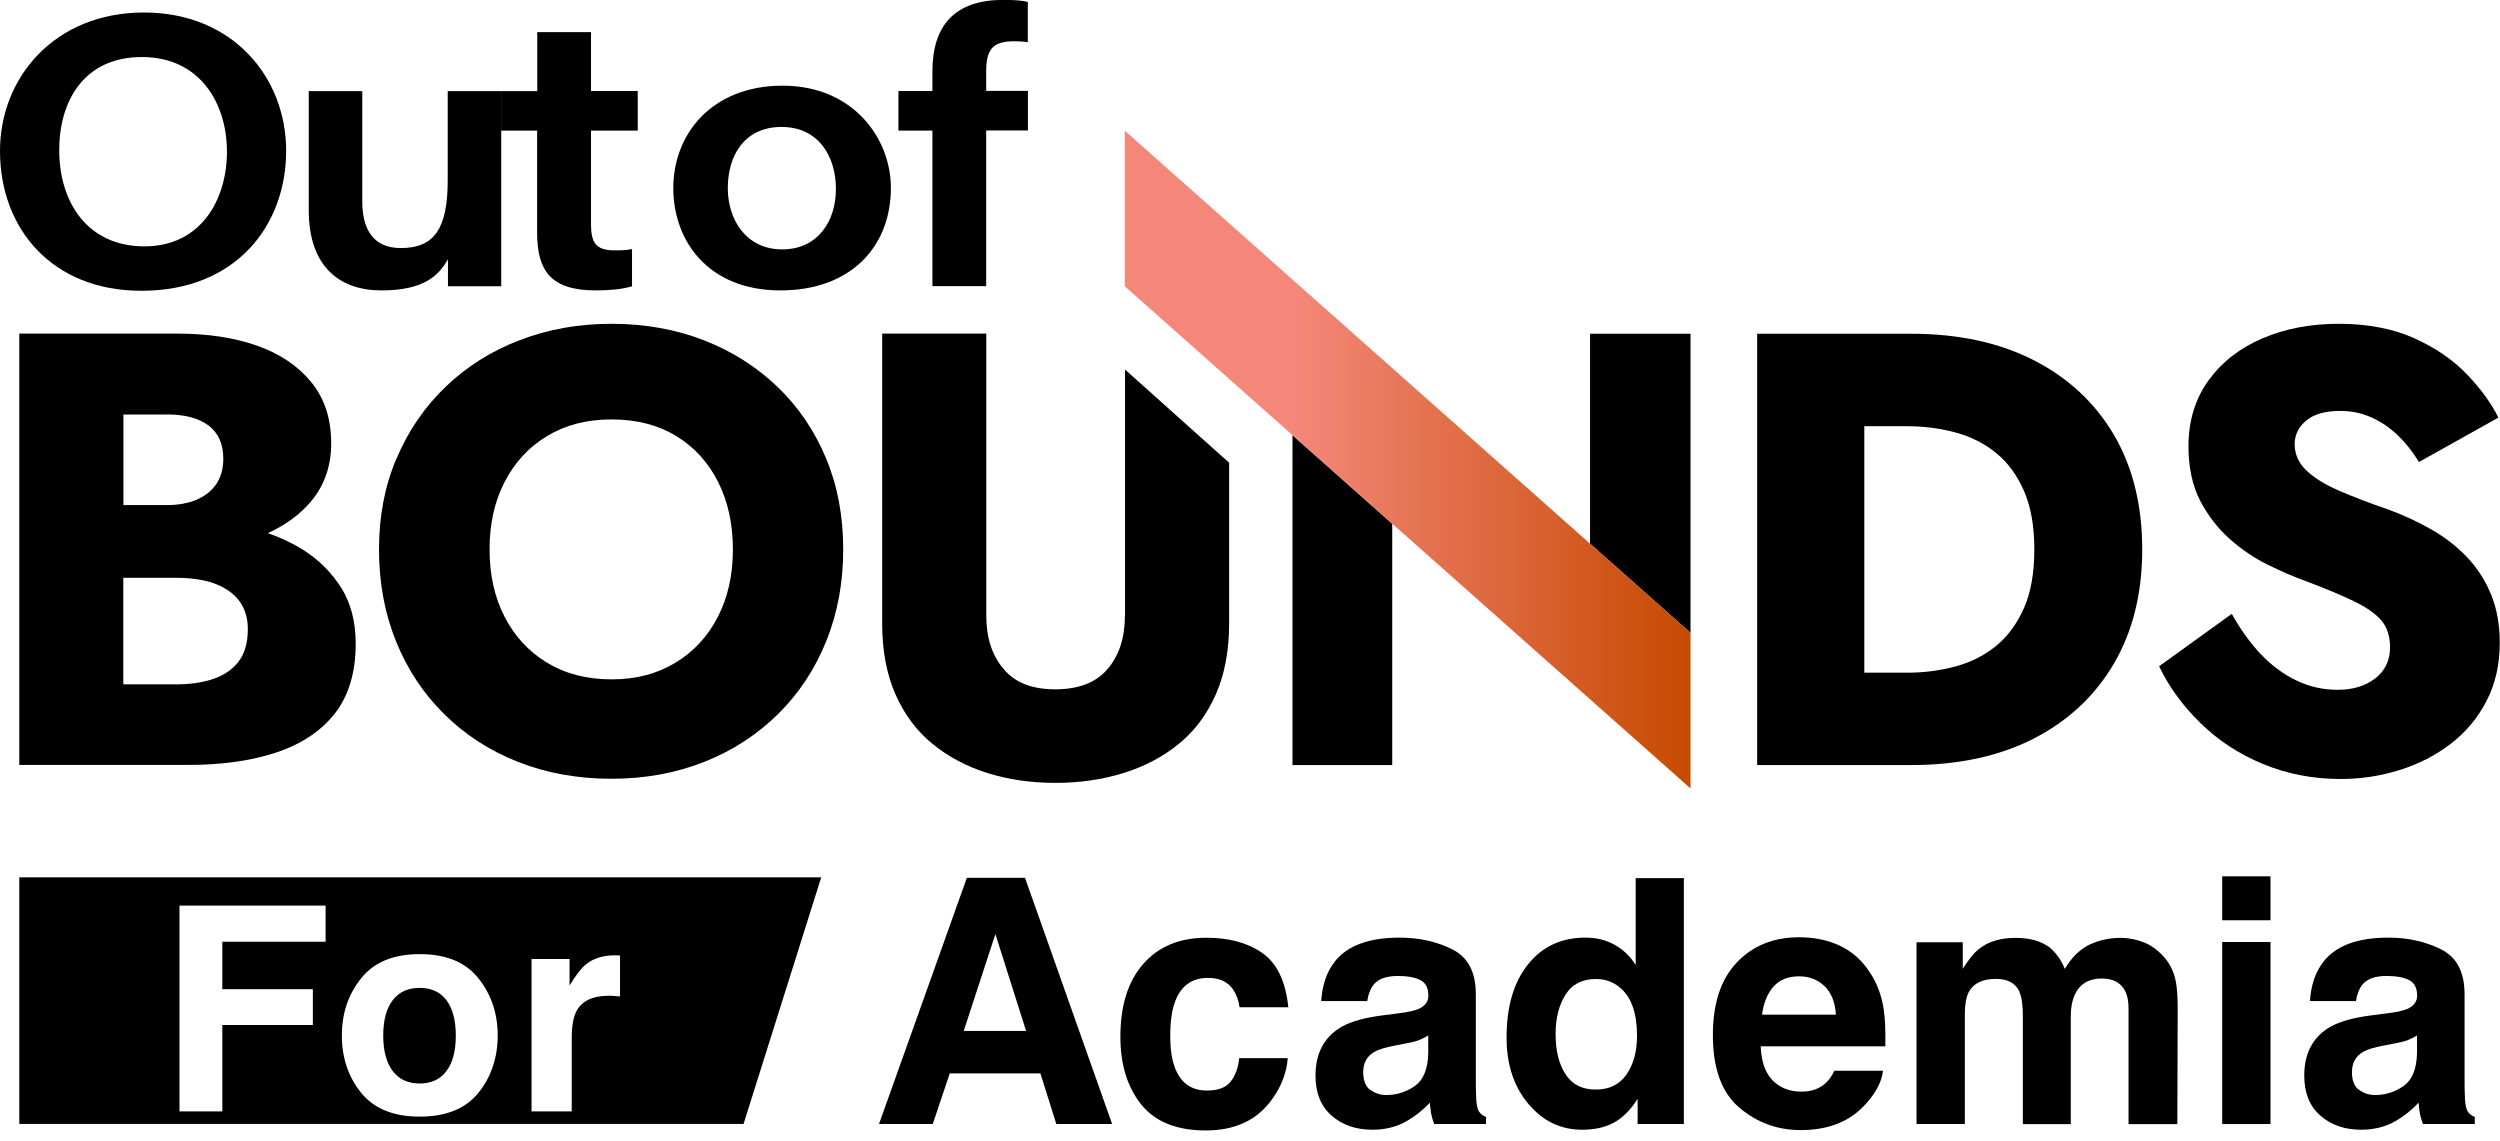
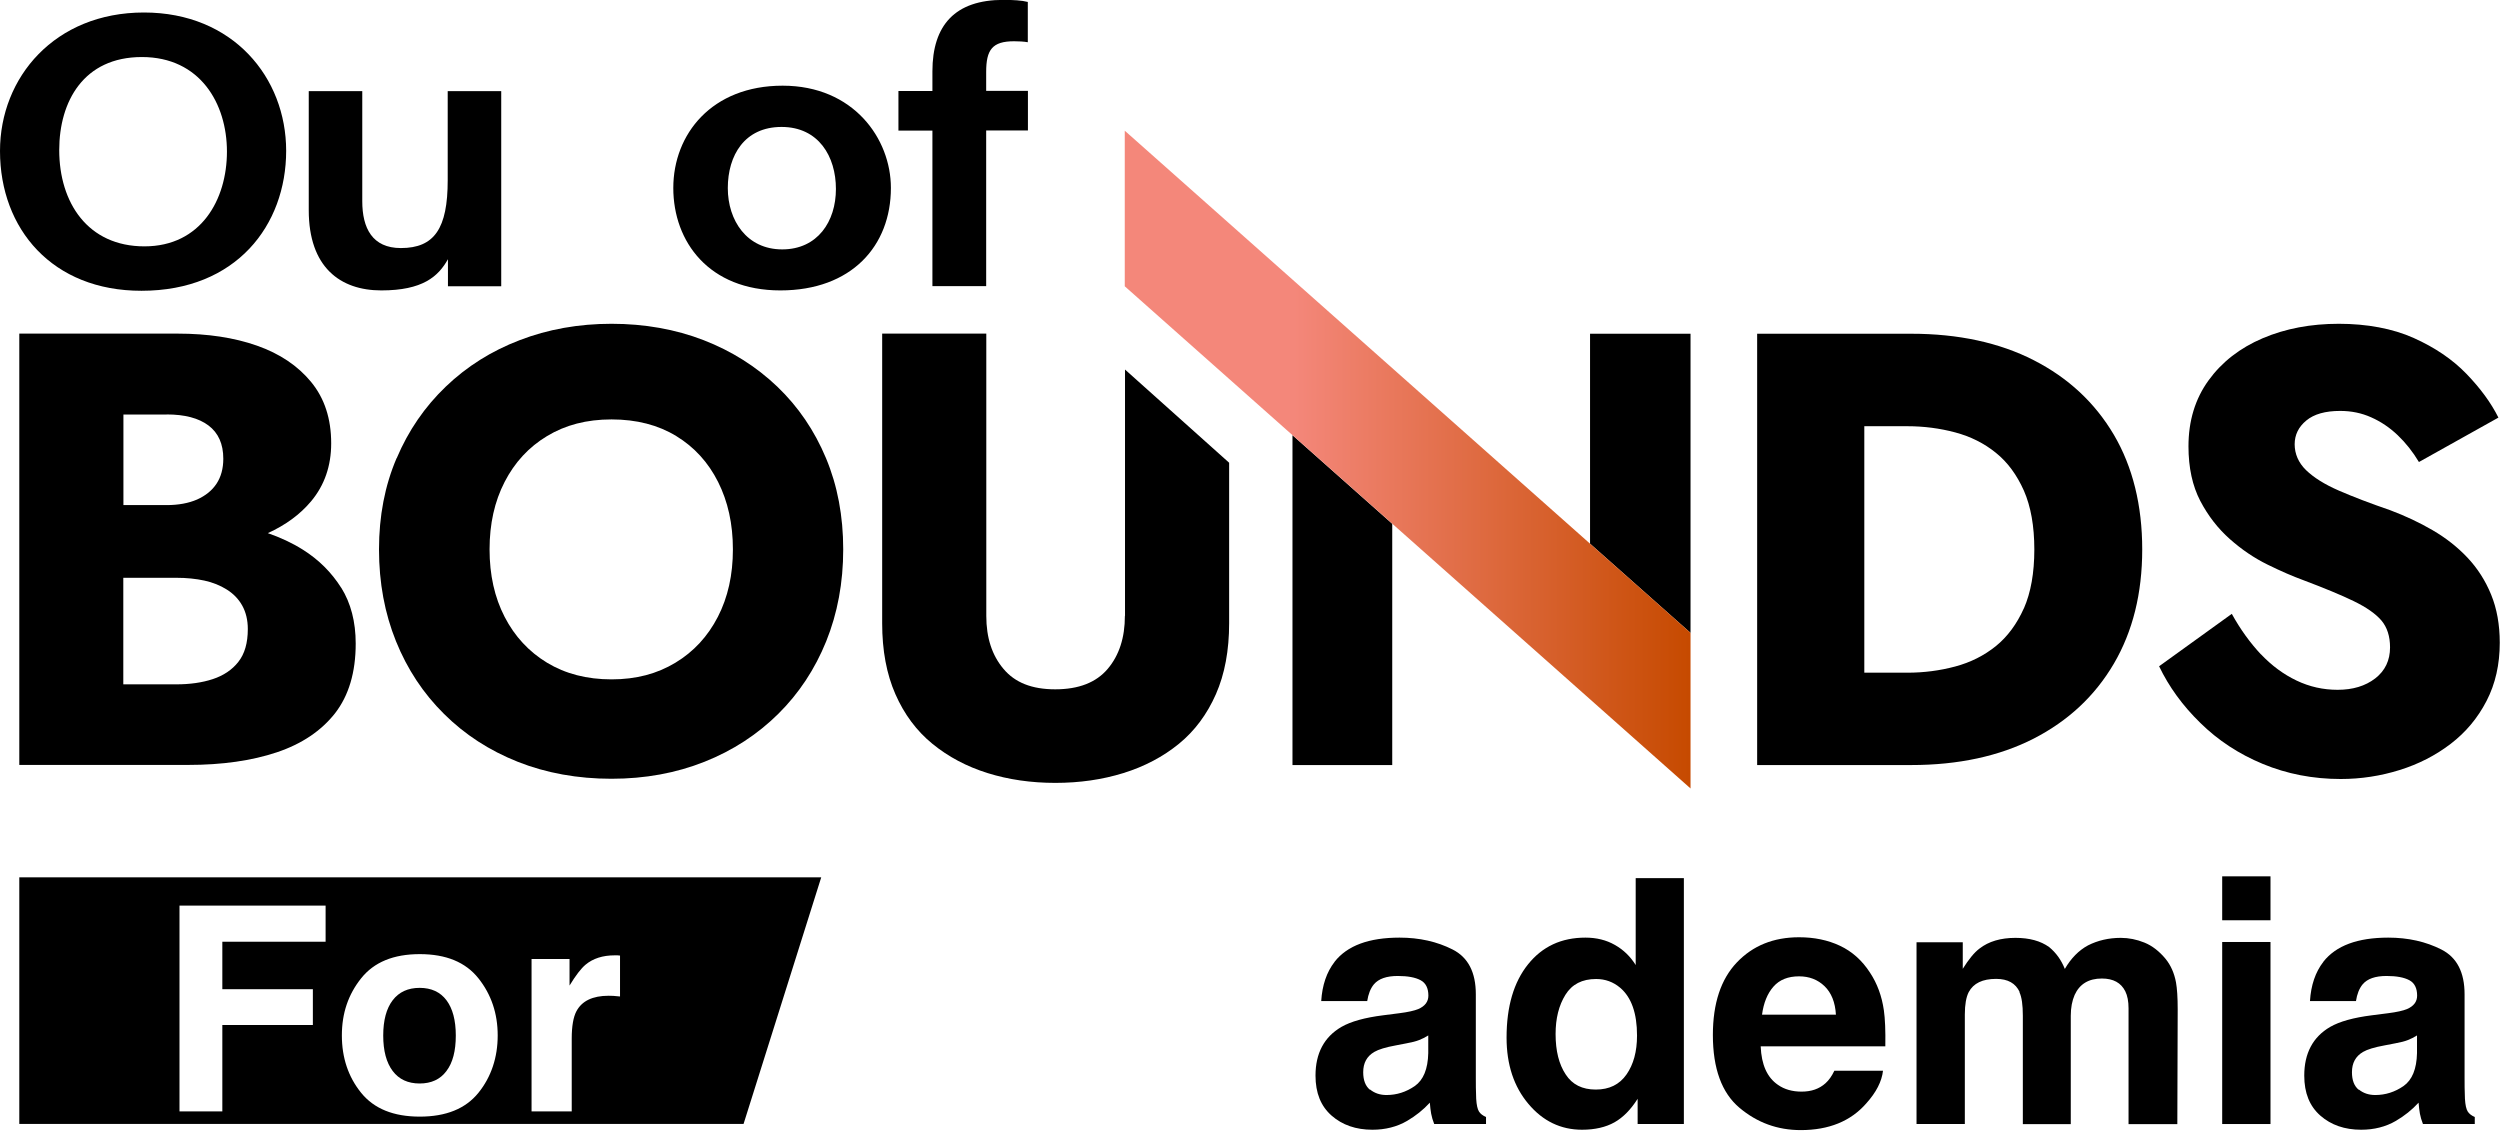
<svg xmlns="http://www.w3.org/2000/svg" width="206" height="94" viewBox="0 0 206 94" fill="none">
  <g clip-path="url(#clip0_1605_7377)">
    <path d="M28.12 48.44C27.32 47.17 26.27 46.12 24.95 45.29C24.06 44.73 23.1 44.29 22.07 43.93C23.52 43.27 24.72 42.4 25.64 41.3C26.74 39.98 27.29 38.39 27.29 36.53C27.29 34.5 26.74 32.82 25.64 31.48C24.54 30.14 23.05 29.14 21.17 28.48C19.29 27.82 17.12 27.49 14.64 27.49H1.59V63.03H15.5C18.31 63.03 20.75 62.68 22.81 61.99C24.87 61.3 26.47 60.22 27.61 58.77C28.74 57.31 29.31 55.4 29.31 53.03C29.31 51.24 28.91 49.7 28.12 48.43V48.44ZM13.73 34.15C15.22 34.15 16.37 34.45 17.18 35.06C17.99 35.67 18.4 36.58 18.4 37.8C18.4 38.61 18.21 39.3 17.84 39.86C17.47 40.42 16.93 40.85 16.24 41.16C15.55 41.46 14.71 41.62 13.73 41.62H10.17V34.16H13.73V34.15ZM19.64 54.54C19.12 55.2 18.41 55.67 17.53 55.96C16.65 56.25 15.65 56.39 14.53 56.39H10.16V47.61H14.53C15.38 47.61 16.15 47.69 16.84 47.84C17.53 47.99 18.15 48.24 18.69 48.58C19.23 48.92 19.66 49.36 19.96 49.9C20.26 50.44 20.42 51.09 20.42 51.83C20.42 52.98 20.16 53.89 19.63 54.55L19.64 54.54Z" fill="black" />
    <path d="M32.691 37.75C33.651 35.48 35.001 33.52 36.73 31.86C38.461 30.2 40.49 28.92 42.821 28.03C45.16 27.13 47.681 26.68 50.391 26.68C53.1 26.68 55.66 27.13 57.98 28.03C60.3 28.93 62.321 30.21 64.05 31.86C65.781 33.52 67.111 35.48 68.061 37.75C69.01 40.02 69.481 42.52 69.481 45.27C69.481 48.02 69.01 50.53 68.081 52.84C67.15 55.14 65.831 57.14 64.121 58.83C62.41 60.52 60.391 61.84 58.05 62.77C55.711 63.7 53.16 64.17 50.38 64.17C47.6 64.17 45.001 63.7 42.66 62.77C40.321 61.84 38.3 60.53 36.59 58.83C34.88 57.14 33.56 55.14 32.63 52.84C31.701 50.54 31.23 48.02 31.23 45.27C31.23 42.52 31.71 40.02 32.681 37.75H32.691ZM41.581 50.83C42.41 52.44 43.581 53.7 45.081 54.61C46.59 55.52 48.35 55.98 50.391 55.98C52.431 55.98 54.141 55.52 55.651 54.61C57.16 53.7 58.321 52.44 59.151 50.83C59.98 49.22 60.391 47.37 60.391 45.27C60.391 43.17 59.98 41.32 59.17 39.71C58.361 38.1 57.211 36.84 55.721 35.93C54.23 35.02 52.45 34.56 50.391 34.56C48.331 34.56 46.59 35.02 45.081 35.93C43.571 36.84 42.41 38.1 41.581 39.71C40.751 41.32 40.34 43.17 40.34 45.27C40.34 47.37 40.751 49.22 41.581 50.83Z" fill="black" />
    <path d="M174.179 35.82C172.619 33.18 170.419 31.13 167.579 29.68C164.739 28.23 161.369 27.5 157.479 27.5H144.789V63.04H157.479C161.369 63.04 164.739 62.31 167.579 60.86C170.419 59.4 172.619 57.35 174.179 54.69C175.739 52.03 176.519 48.89 176.519 45.27C176.519 41.65 175.739 38.47 174.179 35.82ZM166.769 50.12C166.189 51.42 165.419 52.46 164.459 53.24C163.489 54.02 162.379 54.58 161.109 54.92C159.839 55.26 158.529 55.43 157.169 55.43H153.619V35.12H157.169C158.519 35.12 159.839 35.29 161.109 35.63C162.379 35.97 163.499 36.53 164.459 37.31C165.429 38.09 166.189 39.13 166.769 40.43C167.339 41.73 167.629 43.35 167.629 45.28C167.629 47.21 167.339 48.83 166.769 50.13V50.12Z" fill="black" />
    <path d="M186.29 53.9C187.19 54.85 188.17 55.57 189.24 56.08C190.31 56.59 191.43 56.84 192.62 56.84C193.87 56.84 194.9 56.53 195.72 55.9C196.53 55.27 196.94 54.42 196.94 53.34C196.94 52.43 196.7 51.69 196.23 51.13C195.75 50.57 194.99 50.04 193.94 49.53C192.89 49.02 191.5 48.45 189.78 47.8C188.93 47.49 187.96 47.07 186.86 46.53C185.76 45.99 184.72 45.29 183.74 44.42C182.76 43.55 181.95 42.51 181.3 41.27C180.66 40.04 180.33 38.54 180.33 36.78C180.33 34.68 180.88 32.87 181.98 31.35C183.08 29.83 184.57 28.67 186.45 27.87C188.33 27.07 190.42 26.68 192.72 26.68C195.02 26.68 197.15 27.07 198.89 27.85C200.63 28.63 202.08 29.61 203.23 30.8C204.38 31.99 205.26 33.19 205.87 34.41L199.32 38.07C198.81 37.22 198.23 36.49 197.57 35.86C196.91 35.23 196.18 34.74 195.39 34.39C194.59 34.03 193.74 33.86 192.83 33.86C191.61 33.86 190.68 34.12 190.04 34.65C189.4 35.18 189.08 35.83 189.08 36.61C189.08 37.39 189.39 38.13 190.02 38.74C190.65 39.35 191.54 39.91 192.71 40.42C193.88 40.93 195.29 41.47 196.95 42.04C198.2 42.51 199.37 43.06 200.45 43.69C201.53 44.32 202.49 45.07 203.32 45.95C204.15 46.83 204.8 47.85 205.27 49C205.74 50.15 205.98 51.47 205.98 52.96C205.98 54.75 205.62 56.35 204.89 57.76C204.16 59.17 203.18 60.34 201.94 61.29C200.7 62.24 199.3 62.96 197.73 63.45C196.16 63.94 194.54 64.19 192.88 64.19C190.58 64.19 188.44 63.77 186.46 62.95C184.48 62.13 182.76 61 181.31 59.57C179.85 58.15 178.72 56.59 177.91 54.9L183.9 50.58C184.61 51.87 185.42 52.98 186.31 53.93L186.29 53.9Z" fill="black" />
    <path d="M92.691 50.75C92.691 52.54 92.221 54 91.271 55.12C90.321 56.24 88.881 56.8 86.951 56.8C85.021 56.8 83.631 56.24 82.691 55.12C81.741 54 81.271 52.55 81.271 50.75V27.49H72.691V51.36C72.691 53.59 73.051 55.54 73.781 57.2C74.511 58.86 75.521 60.22 76.831 61.29C78.141 62.36 79.651 63.16 81.371 63.7C83.101 64.24 84.961 64.51 86.961 64.51C88.961 64.51 90.831 64.24 92.571 63.7C94.311 63.16 95.841 62.35 97.141 61.29C98.441 60.23 99.461 58.86 100.191 57.2C100.921 55.54 101.281 53.59 101.281 51.36V38.13L92.701 30.45V50.75H92.691Z" fill="black" />
    <path d="M23.58 12.42C23.58 18.56 19.47 23.96 11.66 23.96C4.32 23.97 0 18.87 0 12.44C0 6.37 4.52 1.03 11.86 1.03C19.2 1.03 23.58 6.39 23.58 12.43V12.42ZM4.88 12.36C4.88 16.71 7.24 20.3 11.9 20.3C16.56 20.3 18.7 16.45 18.7 12.49C18.7 8.53 16.49 4.7 11.69 4.7C6.89 4.7 4.88 8.36 4.88 12.37V12.36Z" fill="black" />
    <path d="M41.301 23.59H36.911V21.36C36.111 22.79 34.821 23.93 31.421 23.93C28.021 23.93 25.441 22.01 25.441 17.32V7.51H29.851V16.58C29.851 18.8 30.681 20.44 33.031 20.44C35.801 20.44 36.891 18.82 36.891 14.85V7.51H41.301V23.6V23.59Z" fill="black" />
-     <path d="M41.299 7.51H44.269V2.65H48.699V7.5H52.549V10.76H48.699V18.43C48.699 19.94 49.039 20.63 50.649 20.63C51.099 20.63 51.639 20.63 52.079 20.52V23.59C51.259 23.84 50.199 23.93 49.099 23.93C45.359 23.93 44.259 22.29 44.259 19.16V10.76H41.289V7.5L41.299 7.51Z" fill="black" />
    <path d="M73.41 15.49C73.41 20.26 70.171 23.93 64.3 23.93C58.431 23.93 55.48 19.93 55.48 15.49C55.48 11.05 58.651 7.06 64.49 7.06C70.331 7.06 73.41 11.43 73.41 15.48V15.49ZM59.971 15.5C59.971 18.16 61.531 20.55 64.451 20.55C67.371 20.55 68.88 18.25 68.88 15.57C68.88 12.89 67.451 10.46 64.4 10.46C61.35 10.46 59.971 12.8 59.971 15.5Z" fill="black" />
    <path d="M76.831 23.59V10.76H74.031V7.5H76.831V5.88C76.831 2.06 78.711 -0.01 82.681 -0.01C83.461 -0.01 84.201 0.03 84.691 0.16V3.48C84.371 3.42 83.911 3.4 83.561 3.4C81.761 3.4 81.261 4.1 81.261 5.93V7.49H84.701V10.75H81.261V23.58H76.831V23.59Z" fill="black" />
    <path d="M106.5 63.04H114.72V43.16L106.5 35.86V63.04Z" fill="black" />
    <path d="M131.02 27.5V44.8L139.3 52.15V27.5H131.02Z" fill="black" />
    <path d="M139.3 64.97L92.68 23.59V10.77L139.3 52.15V64.97Z" fill="url(#paint0_linear_1605_7377)" />
-     <path d="M85.73 88.45H78.26L76.86 92.62H72.43L79.67 72.33H84.46L91.64 92.62H87.04L85.73 88.45ZM84.55 84.95L82.02 76.97L79.41 84.95H84.56H84.55Z" fill="black" />
-     <path d="M106.16 83H102.14C102.07 82.44 101.88 81.94 101.58 81.49C101.14 80.88 100.46 80.58 99.53 80.58C98.21 80.58 97.3 81.24 96.82 82.55C96.56 83.25 96.43 84.17 96.43 85.33C96.43 86.49 96.56 87.32 96.82 87.99C97.29 89.24 98.17 89.86 99.46 89.86C100.38 89.86 101.03 89.61 101.41 89.12C101.8 88.62 102.03 87.98 102.11 87.19H106.11C106.02 88.38 105.59 89.51 104.82 90.58C103.59 92.3 101.77 93.15 99.36 93.15C96.95 93.15 95.17 92.43 94.03 91C92.89 89.57 92.32 87.71 92.32 85.43C92.32 82.85 92.95 80.85 94.21 79.42C95.47 77.99 97.2 77.27 99.41 77.27C101.29 77.27 102.83 77.69 104.03 78.54C105.23 79.38 105.94 80.88 106.16 83.01V83Z" fill="black" />
    <path d="M109.978 79.24C111.018 77.92 112.798 77.26 115.318 77.26C116.958 77.26 118.418 77.59 119.698 78.24C120.978 78.89 121.608 80.12 121.608 81.93V88.81C121.608 89.29 121.608 89.87 121.638 90.54C121.668 91.05 121.748 91.4 121.868 91.59C121.988 91.78 122.188 91.93 122.448 92.04V92.62H118.178C118.058 92.32 117.978 92.03 117.928 91.77C117.878 91.51 117.848 91.2 117.818 90.86C117.278 91.45 116.648 91.95 115.948 92.36C115.108 92.85 114.148 93.09 113.088 93.09C111.728 93.09 110.608 92.7 109.728 91.93C108.838 91.15 108.398 90.06 108.398 88.63C108.398 86.79 109.108 85.45 110.528 84.62C111.308 84.17 112.458 83.85 113.968 83.66L115.298 83.49C116.018 83.4 116.538 83.28 116.858 83.15C117.418 82.91 117.698 82.54 117.698 82.04C117.698 81.43 117.488 81 117.058 80.77C116.628 80.54 116.008 80.42 115.178 80.42C114.248 80.42 113.598 80.65 113.208 81.11C112.928 81.45 112.748 81.91 112.658 82.49H108.868C108.948 81.18 109.318 80.1 109.968 79.26L109.978 79.24ZM112.898 89.78C113.268 90.08 113.718 90.23 114.248 90.23C115.088 90.23 115.868 89.98 116.578 89.49C117.288 88.99 117.658 88.09 117.688 86.78V85.32C117.438 85.48 117.188 85.6 116.938 85.7C116.688 85.8 116.338 85.89 115.898 85.97L115.018 86.14C114.188 86.29 113.598 86.47 113.238 86.68C112.628 87.04 112.328 87.59 112.328 88.35C112.328 89.02 112.518 89.5 112.888 89.8L112.898 89.78Z" fill="black" />
    <path d="M138.751 72.36V92.62H134.941V90.54C134.381 91.43 133.741 92.08 133.031 92.48C132.321 92.88 131.421 93.09 130.361 93.09C128.611 93.09 127.131 92.38 125.941 90.96C124.741 89.54 124.141 87.72 124.141 85.5C124.141 82.94 124.731 80.93 125.911 79.46C127.091 77.99 128.661 77.26 130.641 77.26C131.551 77.26 132.361 77.46 133.061 77.86C133.771 78.26 134.341 78.81 134.781 79.52V72.36H138.761H138.751ZM128.181 85.21C128.181 86.6 128.461 87.7 129.011 88.53C129.551 89.37 130.381 89.78 131.491 89.78C132.601 89.78 133.441 89.37 134.021 88.54C134.601 87.71 134.891 86.65 134.891 85.33C134.891 83.49 134.431 82.18 133.501 81.39C132.931 80.91 132.271 80.67 131.521 80.67C130.371 80.67 129.531 81.1 128.991 81.97C128.451 82.84 128.181 83.91 128.181 85.2V85.21Z" fill="black" />
    <path d="M155.161 88.22C155.061 89.11 154.601 90.01 153.771 90.93C152.491 92.39 150.691 93.12 148.381 93.12C146.471 93.12 144.791 92.51 143.331 91.28C141.871 90.05 141.141 88.05 141.141 85.28C141.141 82.68 141.801 80.69 143.111 79.31C144.431 77.92 146.141 77.23 148.241 77.23C149.491 77.23 150.611 77.46 151.611 77.93C152.611 78.4 153.441 79.14 154.091 80.15C154.681 81.04 155.061 82.07 155.231 83.25C155.331 83.94 155.371 84.93 155.351 86.22H145.081C145.141 87.73 145.611 88.78 146.501 89.39C147.041 89.77 147.691 89.95 148.451 89.95C149.261 89.95 149.911 89.72 150.421 89.26C150.701 89.01 150.941 88.67 151.151 88.23H155.161V88.22ZM151.281 83.62C151.221 82.58 150.901 81.8 150.341 81.26C149.781 80.72 149.081 80.45 148.241 80.45C147.331 80.45 146.631 80.73 146.131 81.3C145.631 81.87 145.321 82.64 145.191 83.61H151.291L151.281 83.62Z" fill="black" />
    <path d="M166.422 81.75C166.092 81.02 165.442 80.66 164.482 80.66C163.362 80.66 162.612 81.02 162.222 81.75C162.012 82.16 161.902 82.78 161.902 83.59V92.62H157.922V77.64H161.732V79.83C162.222 79.05 162.672 78.49 163.112 78.16C163.872 77.57 164.862 77.28 166.072 77.28C167.222 77.28 168.142 77.53 168.852 78.04C169.422 78.51 169.852 79.11 170.142 79.84C170.652 78.96 171.292 78.31 172.052 77.9C172.862 77.49 173.762 77.28 174.752 77.28C175.412 77.28 176.062 77.41 176.702 77.67C177.342 77.93 177.922 78.38 178.452 79.02C178.872 79.54 179.162 80.19 179.302 80.95C179.392 81.45 179.442 82.19 179.442 83.17L179.412 92.63H175.392V83.08C175.392 82.51 175.302 82.04 175.122 81.68C174.772 80.98 174.132 80.63 173.192 80.63C172.112 80.63 171.362 81.08 170.952 81.98C170.742 82.46 170.632 83.03 170.632 83.7V92.63H166.682V83.7C166.682 82.81 166.592 82.16 166.402 81.76L166.422 81.75Z" fill="black" />
    <path d="M187.089 72.21V75.83H183.109V72.21H187.089ZM187.089 77.62V92.62H183.109V77.62H187.089Z" fill="black" />
    <path d="M191.451 79.24C192.491 77.92 194.271 77.26 196.791 77.26C198.431 77.26 199.891 77.59 201.171 78.24C202.451 78.89 203.081 80.12 203.081 81.93V88.81C203.081 89.29 203.081 89.87 203.111 90.54C203.141 91.05 203.221 91.4 203.341 91.59C203.461 91.78 203.661 91.93 203.921 92.04V92.62H199.651C199.531 92.32 199.451 92.03 199.401 91.77C199.351 91.51 199.321 91.2 199.291 90.86C198.751 91.45 198.121 91.95 197.421 92.36C196.581 92.85 195.621 93.09 194.561 93.09C193.201 93.09 192.081 92.7 191.201 91.93C190.311 91.15 189.871 90.06 189.871 88.63C189.871 86.79 190.581 85.45 192.001 84.62C192.781 84.17 193.931 83.85 195.441 83.66L196.771 83.49C197.491 83.4 198.011 83.28 198.331 83.15C198.891 82.91 199.171 82.54 199.171 82.04C199.171 81.43 198.961 81 198.531 80.77C198.101 80.54 197.481 80.42 196.651 80.42C195.721 80.42 195.071 80.65 194.681 81.11C194.401 81.45 194.221 81.91 194.131 82.49H190.341C190.421 81.18 190.791 80.1 191.441 79.26L191.451 79.24ZM194.371 89.78C194.741 90.08 195.191 90.23 195.721 90.23C196.561 90.23 197.341 89.98 198.051 89.49C198.761 88.99 199.131 88.09 199.161 86.78V85.32C198.911 85.48 198.661 85.6 198.411 85.7C198.161 85.8 197.811 85.89 197.371 85.97L196.491 86.14C195.661 86.29 195.071 86.47 194.711 86.68C194.101 87.04 193.801 87.59 193.801 88.35C193.801 89.02 193.991 89.5 194.361 89.8L194.371 89.78Z" fill="black" />
    <path d="M34.578 81.4C33.618 81.4 32.878 81.74 32.358 82.42C31.838 83.1 31.578 84.07 31.578 85.33C31.578 86.59 31.838 87.56 32.358 88.25C32.878 88.94 33.618 89.28 34.578 89.28C35.538 89.28 36.278 88.94 36.788 88.25C37.308 87.57 37.558 86.59 37.558 85.33C37.558 84.07 37.298 83.1 36.788 82.42C36.278 81.74 35.538 81.4 34.578 81.4Z" fill="black" />
    <path d="M1.59 72.29V92.61H61.27L67.67 72.29H1.59ZM26.84 77.6H18.32V81.51H25.78V84.46H18.32V91.58H14.79V74.62H26.83V77.6H26.84ZM39.42 90.05C38.36 91.36 36.75 92.01 34.59 92.01C32.43 92.01 30.82 91.36 29.76 90.05C28.7 88.74 28.17 87.16 28.17 85.32C28.17 83.48 28.7 81.94 29.76 80.61C30.82 79.28 32.43 78.62 34.59 78.62C36.75 78.62 38.36 79.28 39.42 80.61C40.48 81.94 41.01 83.51 41.01 85.32C41.01 87.13 40.48 88.74 39.42 90.05ZM51.09 82.11C50.88 82.09 50.7 82.07 50.54 82.06C50.38 82.06 50.25 82.05 50.15 82.05C48.83 82.05 47.94 82.48 47.49 83.34C47.24 83.82 47.11 84.57 47.11 85.58V91.58H43.8V79.02H46.93V81.21C47.44 80.37 47.88 79.8 48.25 79.49C48.86 78.98 49.66 78.72 50.65 78.72C50.71 78.72 50.76 78.72 50.81 78.72C50.85 78.72 50.95 78.72 51.09 78.74V82.1V82.11Z" fill="black" />
  </g>
  <defs>
    <linearGradient id="paint0_linear_1605_7377" x1="92.68" y1="37.87" x2="139.3" y2="37.87" gradientUnits="userSpaceOnUse">
      <stop offset="0.3" stop-color="#F4877A" />
      <stop offset="1" stop-color="#C64A00" />
    </linearGradient>
    <clipPath id="clip0_1605_7377">
      <rect width="205.97" height="93.14" fill="white" />
    </clipPath>
  </defs>
</svg>